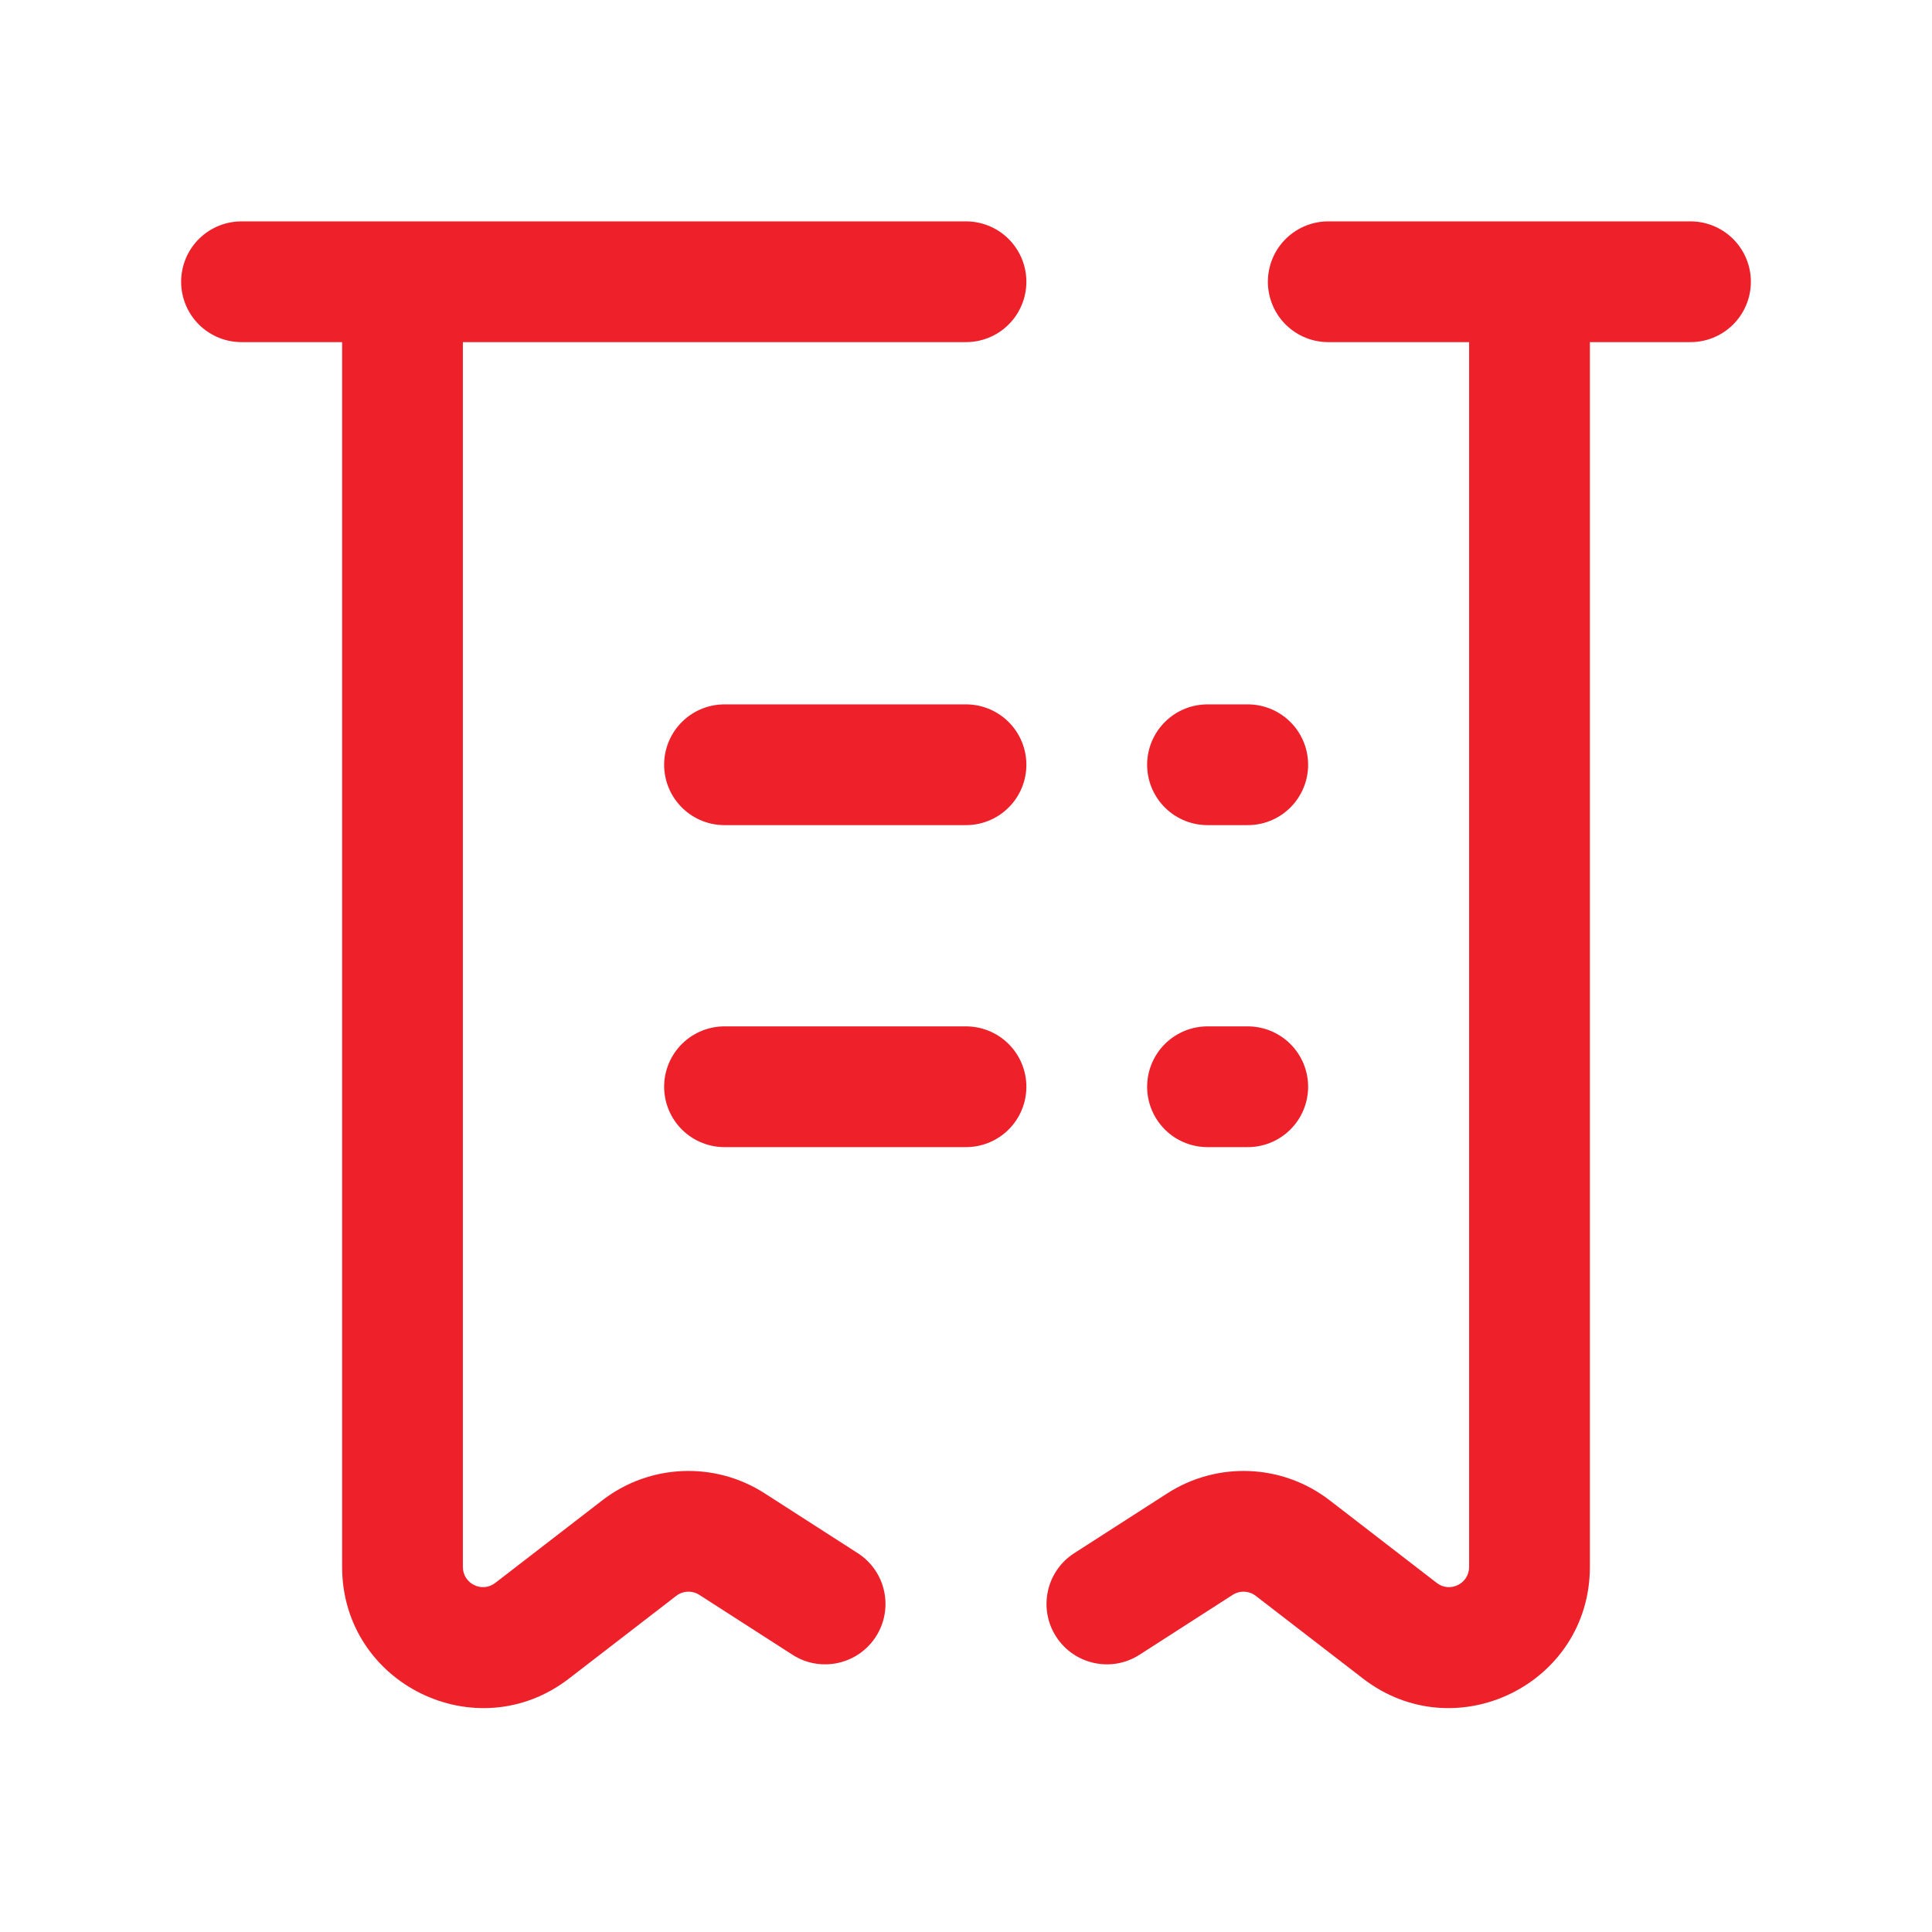
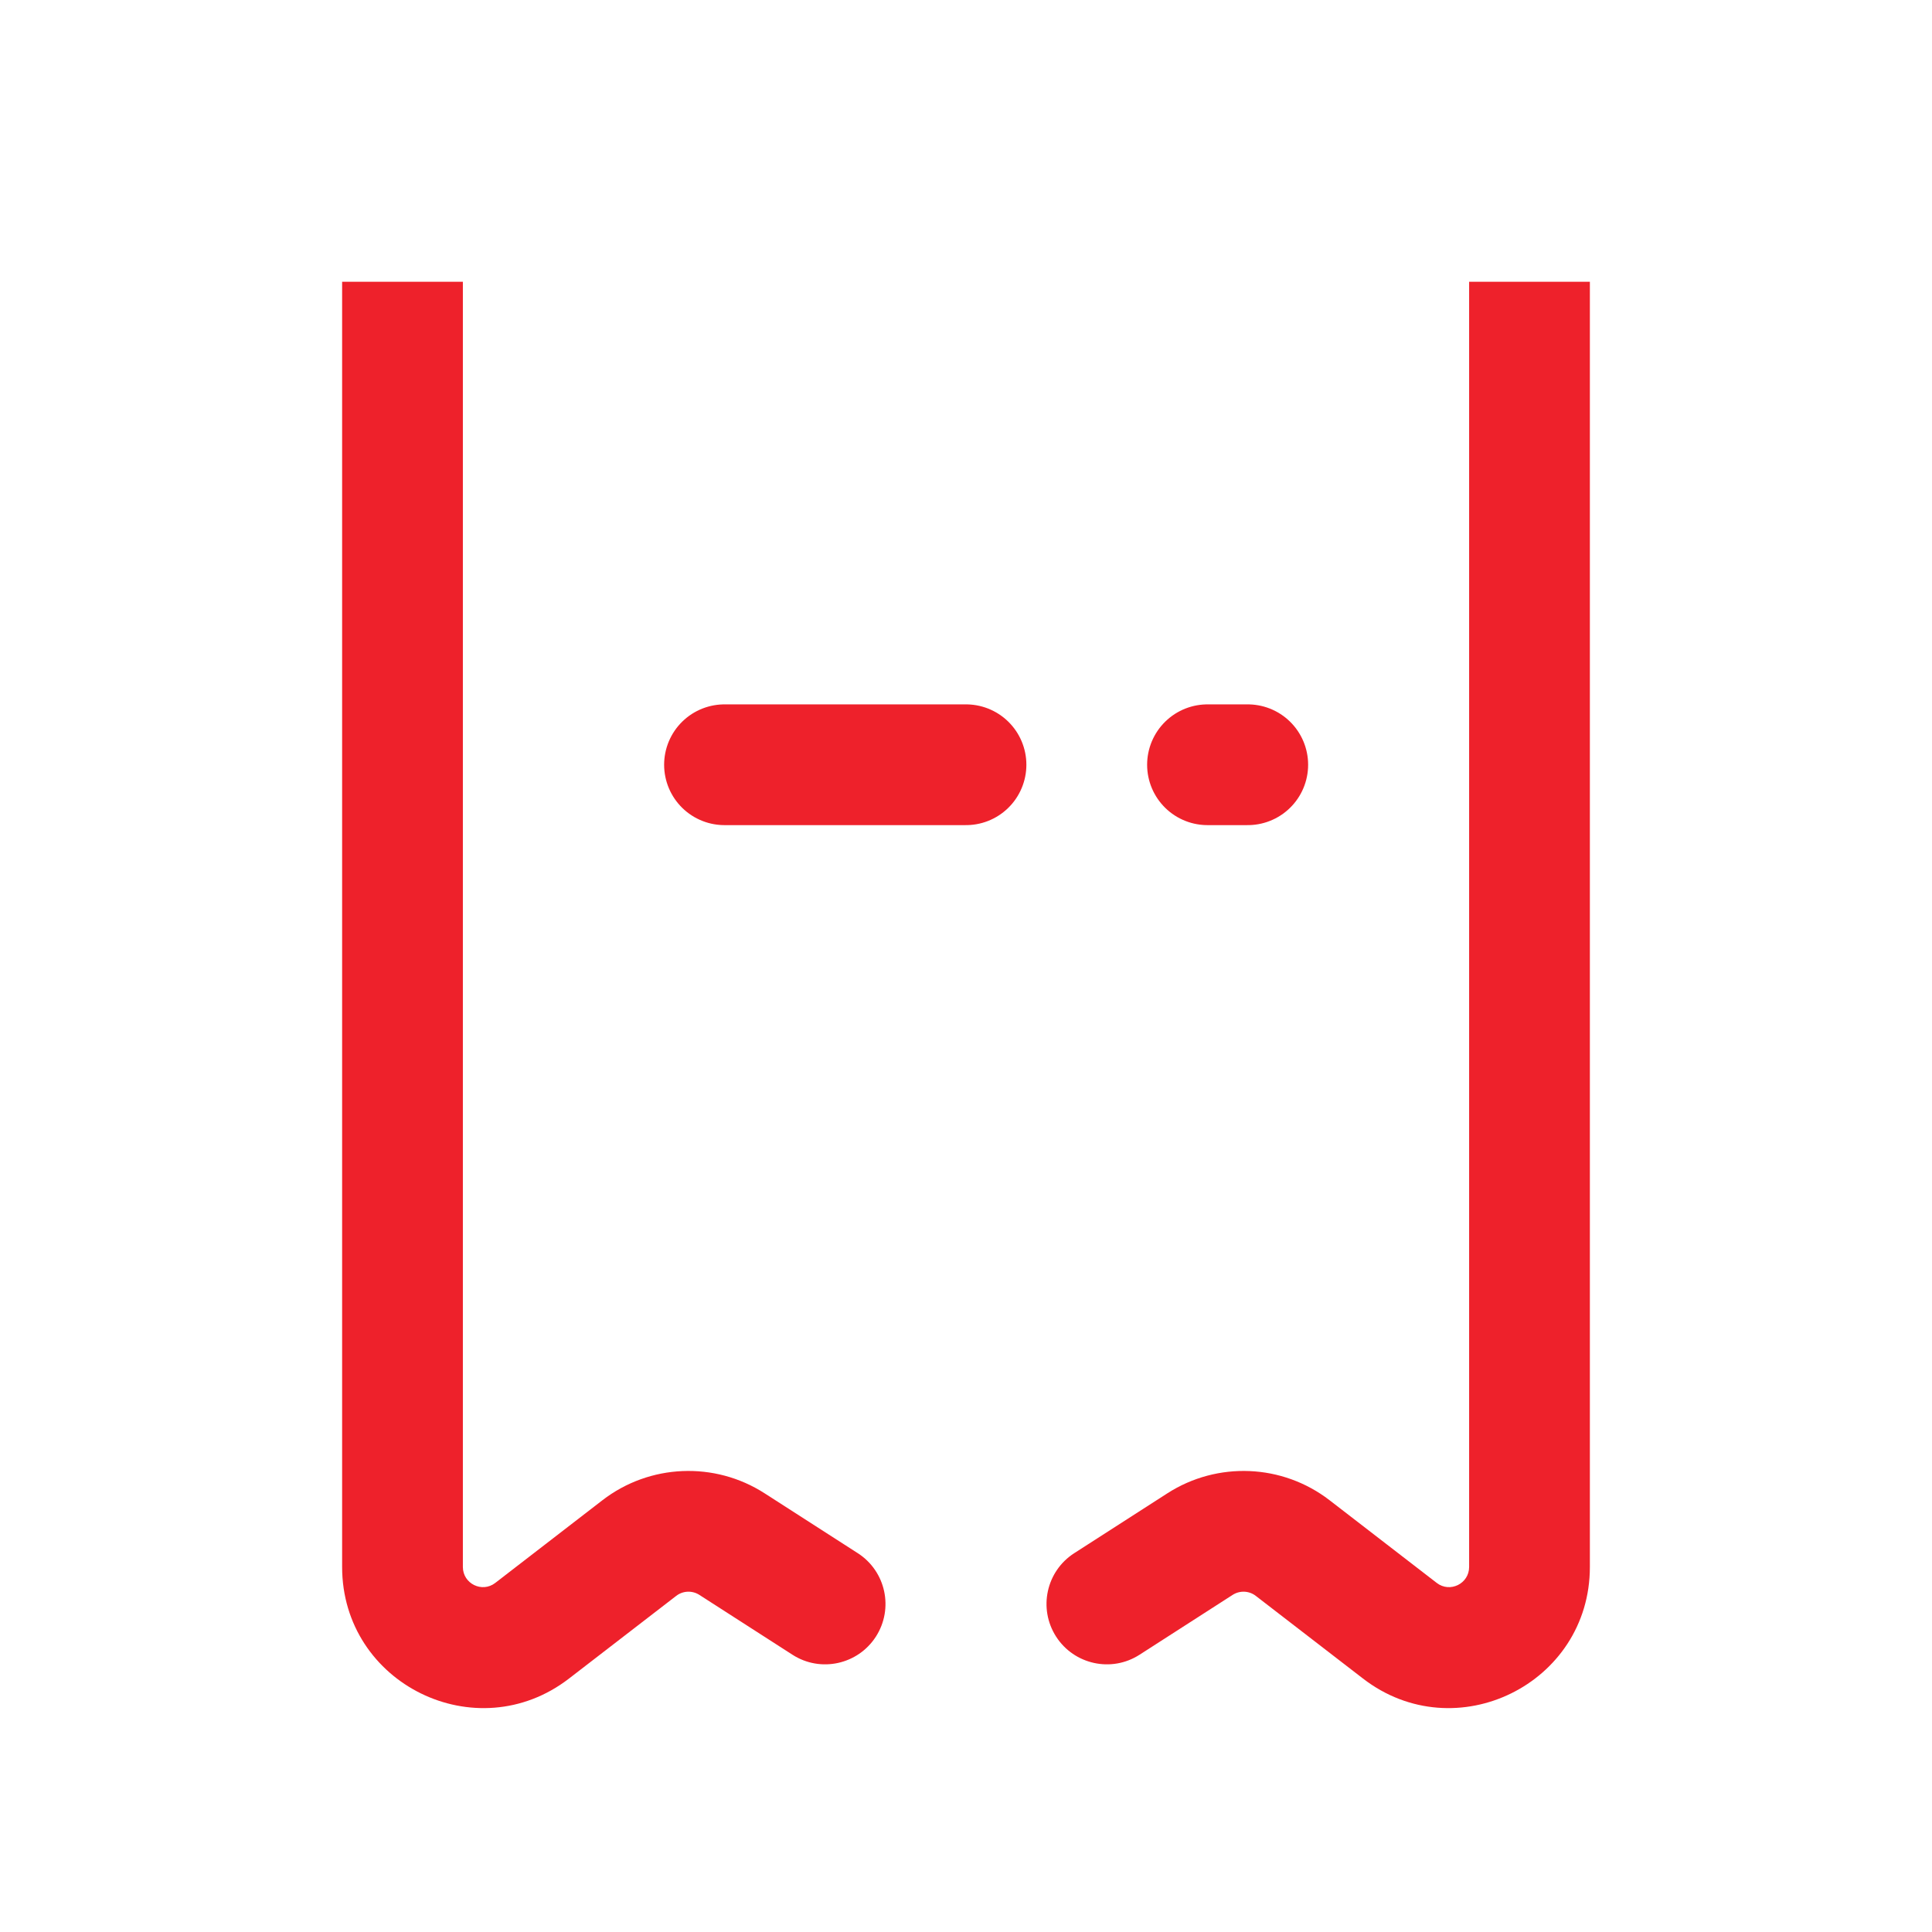
<svg xmlns="http://www.w3.org/2000/svg" width="36" height="36" viewBox="0 0 36 36" fill="none">
  <path d="M20.017 28.941C19.494 29.277 19.343 29.973 19.679 30.496C20.015 31.018 20.711 31.17 21.233 30.834L20.017 28.941ZM14.767 30.834C15.289 31.17 15.985 31.018 16.321 30.496C16.657 29.973 16.506 29.277 15.983 28.941L14.767 30.834ZM13.64 28.772L14.248 27.826L13.64 28.772ZM22.36 28.772L21.752 27.826L22.36 28.772ZM9.916 30.386L10.603 31.277L9.916 30.386ZM26.084 30.386L25.397 31.277L26.084 30.386ZM27.375 5.25V29.198H29.625V5.25H27.375ZM8.625 29.198V5.25H6.375V29.198H8.625ZM26.771 29.495L24.775 27.955L23.4 29.737L25.397 31.277L26.771 29.495ZM11.225 27.955L9.229 29.495L10.603 31.277L12.6 29.737L11.225 27.955ZM21.752 27.826L20.017 28.941L21.233 30.834L22.969 29.718L21.752 27.826ZM15.983 28.941L14.248 27.826L13.031 29.718L14.767 30.834L15.983 28.941ZM12.6 29.737C12.725 29.64 12.898 29.633 13.031 29.718L14.248 27.826C13.315 27.226 12.104 27.277 11.225 27.955L12.6 29.737ZM24.775 27.955C23.896 27.277 22.686 27.226 21.752 27.826L22.969 29.718C23.102 29.633 23.275 29.64 23.4 29.737L24.775 27.955ZM6.375 29.198C6.375 31.378 8.878 32.608 10.603 31.277L9.229 29.495C8.983 29.686 8.625 29.51 8.625 29.198H6.375ZM27.375 29.198C27.375 29.51 27.017 29.686 26.771 29.495L25.397 31.277C27.122 32.608 29.625 31.378 29.625 29.198H27.375Z" fill="#EE212B" />
  <path d="M13.5 14.25H18" stroke="#EE212B" stroke-width="2.25" stroke-linecap="round" stroke-linejoin="round" />
-   <path d="M4.5 5.25H18M31.5 5.25H24.75" stroke="#EE212B" stroke-width="2.25" stroke-linecap="round" stroke-linejoin="round" />
-   <path d="M13.5 20.25H18" stroke="#EE212B" stroke-width="2.25" stroke-linecap="round" stroke-linejoin="round" />
  <path d="M22.5 14.25H23.25" stroke="#EE212B" stroke-width="2.25" stroke-linecap="round" stroke-linejoin="round" />
-   <path d="M22.5 20.25H23.25" stroke="#EE212B" stroke-width="2.25" stroke-linecap="round" stroke-linejoin="round" />
</svg>